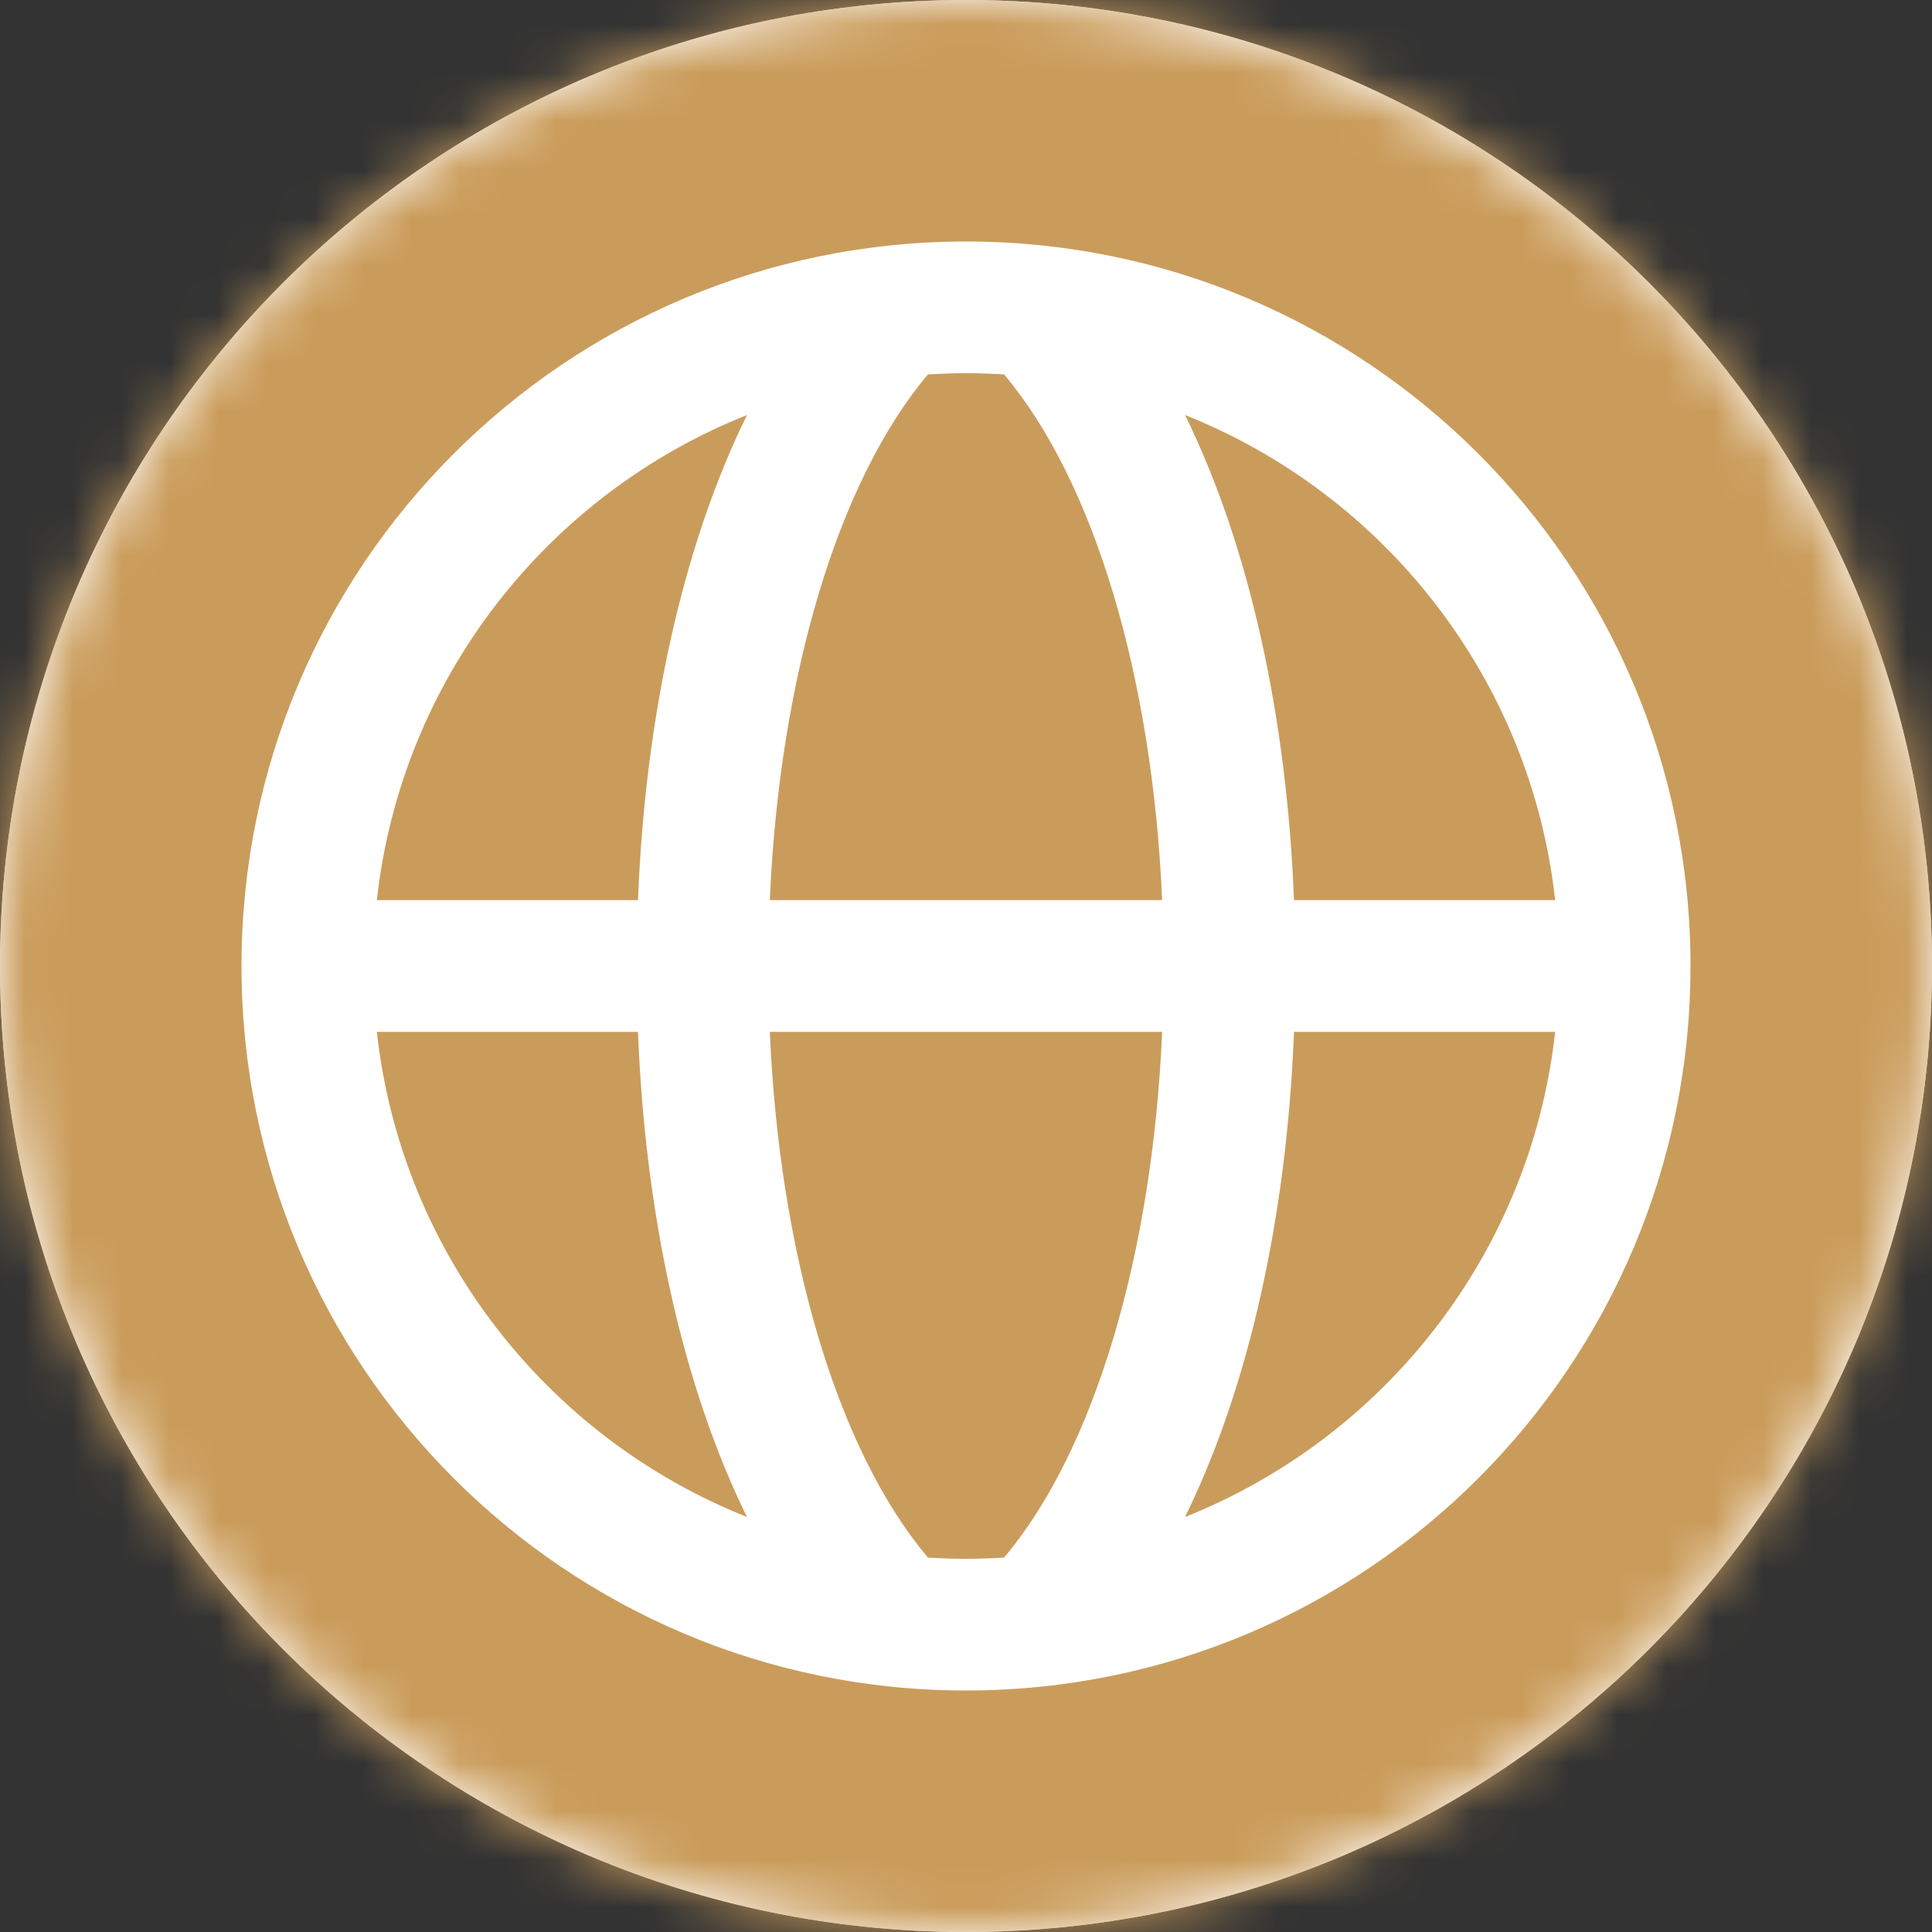
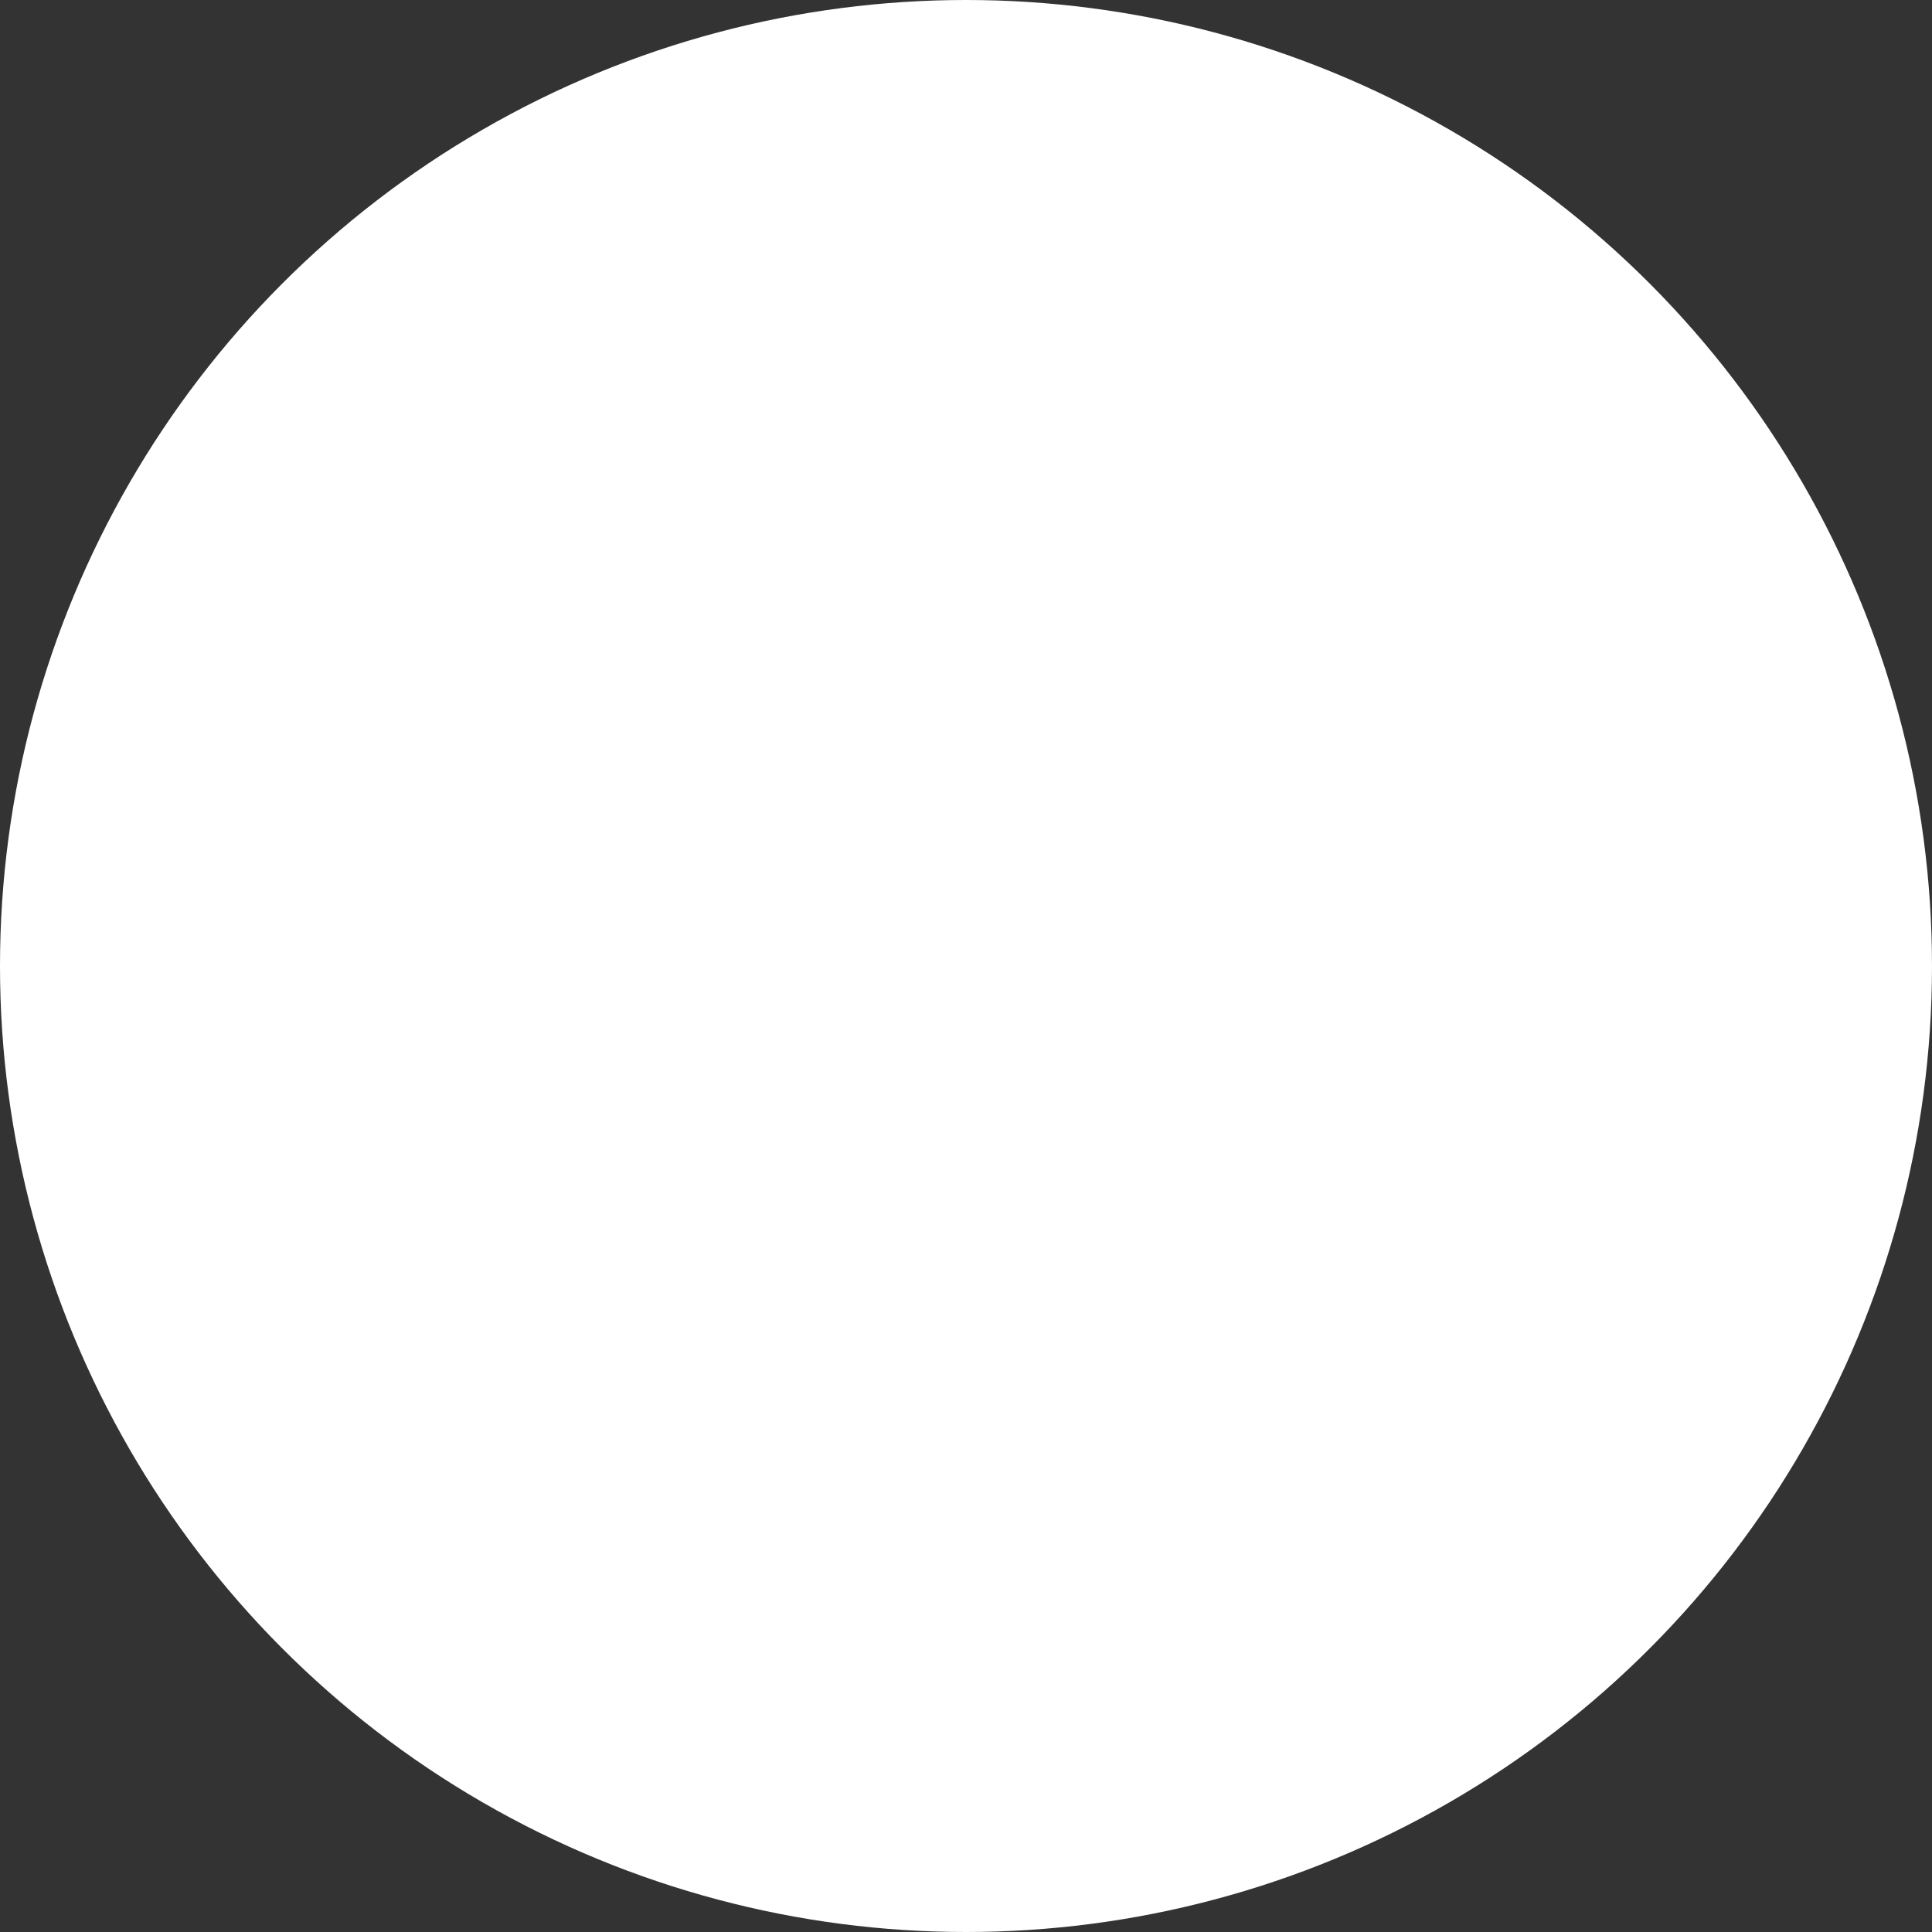
<svg xmlns="http://www.w3.org/2000/svg" width="40" height="40" viewBox="0 0 40 40" fill="none">
  <rect x="0" y="0" width="40" height="40" fill="#333333" stroke="none" />
  <circle cx="20" cy="20" r="20" fill="white" />
-   <path fill-rule="evenodd" clip-rule="evenodd" d="M0 20C0 8.954 8.952 0 20 0C31.046 0 40 8.952 40 20C40 31.046 31.048 40 20 40C8.954 40 0 31.048 0 20Z" fill="white" />
  <mask id="mask0_176_15008" style="mask-type:luminance" maskUnits="userSpaceOnUse" x="0" y="0" width="40" height="40">
    <path fill-rule="evenodd" clip-rule="evenodd" d="M0 20C0 8.954 8.952 0 20 0C31.046 0 40 8.952 40 20C40 31.046 31.048 40 20 40C8.954 40 0 31.048 0 20Z" fill="white" />
  </mask>
  <g mask="url(#mask0_176_15008)">
-     <rect x="-8.334" width="56" height="40" fill="#CA9C5B" />
-     <path fill-rule="evenodd" clip-rule="evenodd" d="M35 20C35 28.284 28.284 35 20 35C11.716 35 5 28.284 5 20C5 11.716 11.716 5 20 5C28.284 5 35 11.716 35 20ZM32.198 21.364C31.692 25.944 28.665 29.764 24.535 31.407C25.865 28.699 26.642 25.171 26.791 21.364H32.198ZM24.061 21.364C23.862 25.964 22.661 30.03 20.788 32.248C20.528 32.264 20.265 32.273 20 32.273C19.735 32.273 19.472 32.264 19.212 32.248C17.339 30.03 16.138 25.964 15.938 21.364H24.061ZM13.209 21.364C13.358 25.171 14.135 28.699 15.465 31.407C11.335 29.764 8.308 25.944 7.802 21.364H13.209ZM15.938 18.636H24.061C23.862 14.036 22.661 9.97 20.788 7.752C20.528 7.736 20.265 7.727 20 7.727C19.735 7.727 19.472 7.736 19.212 7.752C17.339 9.97 16.138 14.036 15.938 18.636ZM15.465 8.593C14.135 11.301 13.358 14.829 13.209 18.636H7.802C8.308 14.056 11.335 10.236 15.465 8.593ZM32.198 18.636H26.791C26.642 14.829 25.865 11.301 24.535 8.593C28.665 10.236 31.692 14.056 32.198 18.636Z" fill="white" />
-   </g>
+     </g>
</svg>